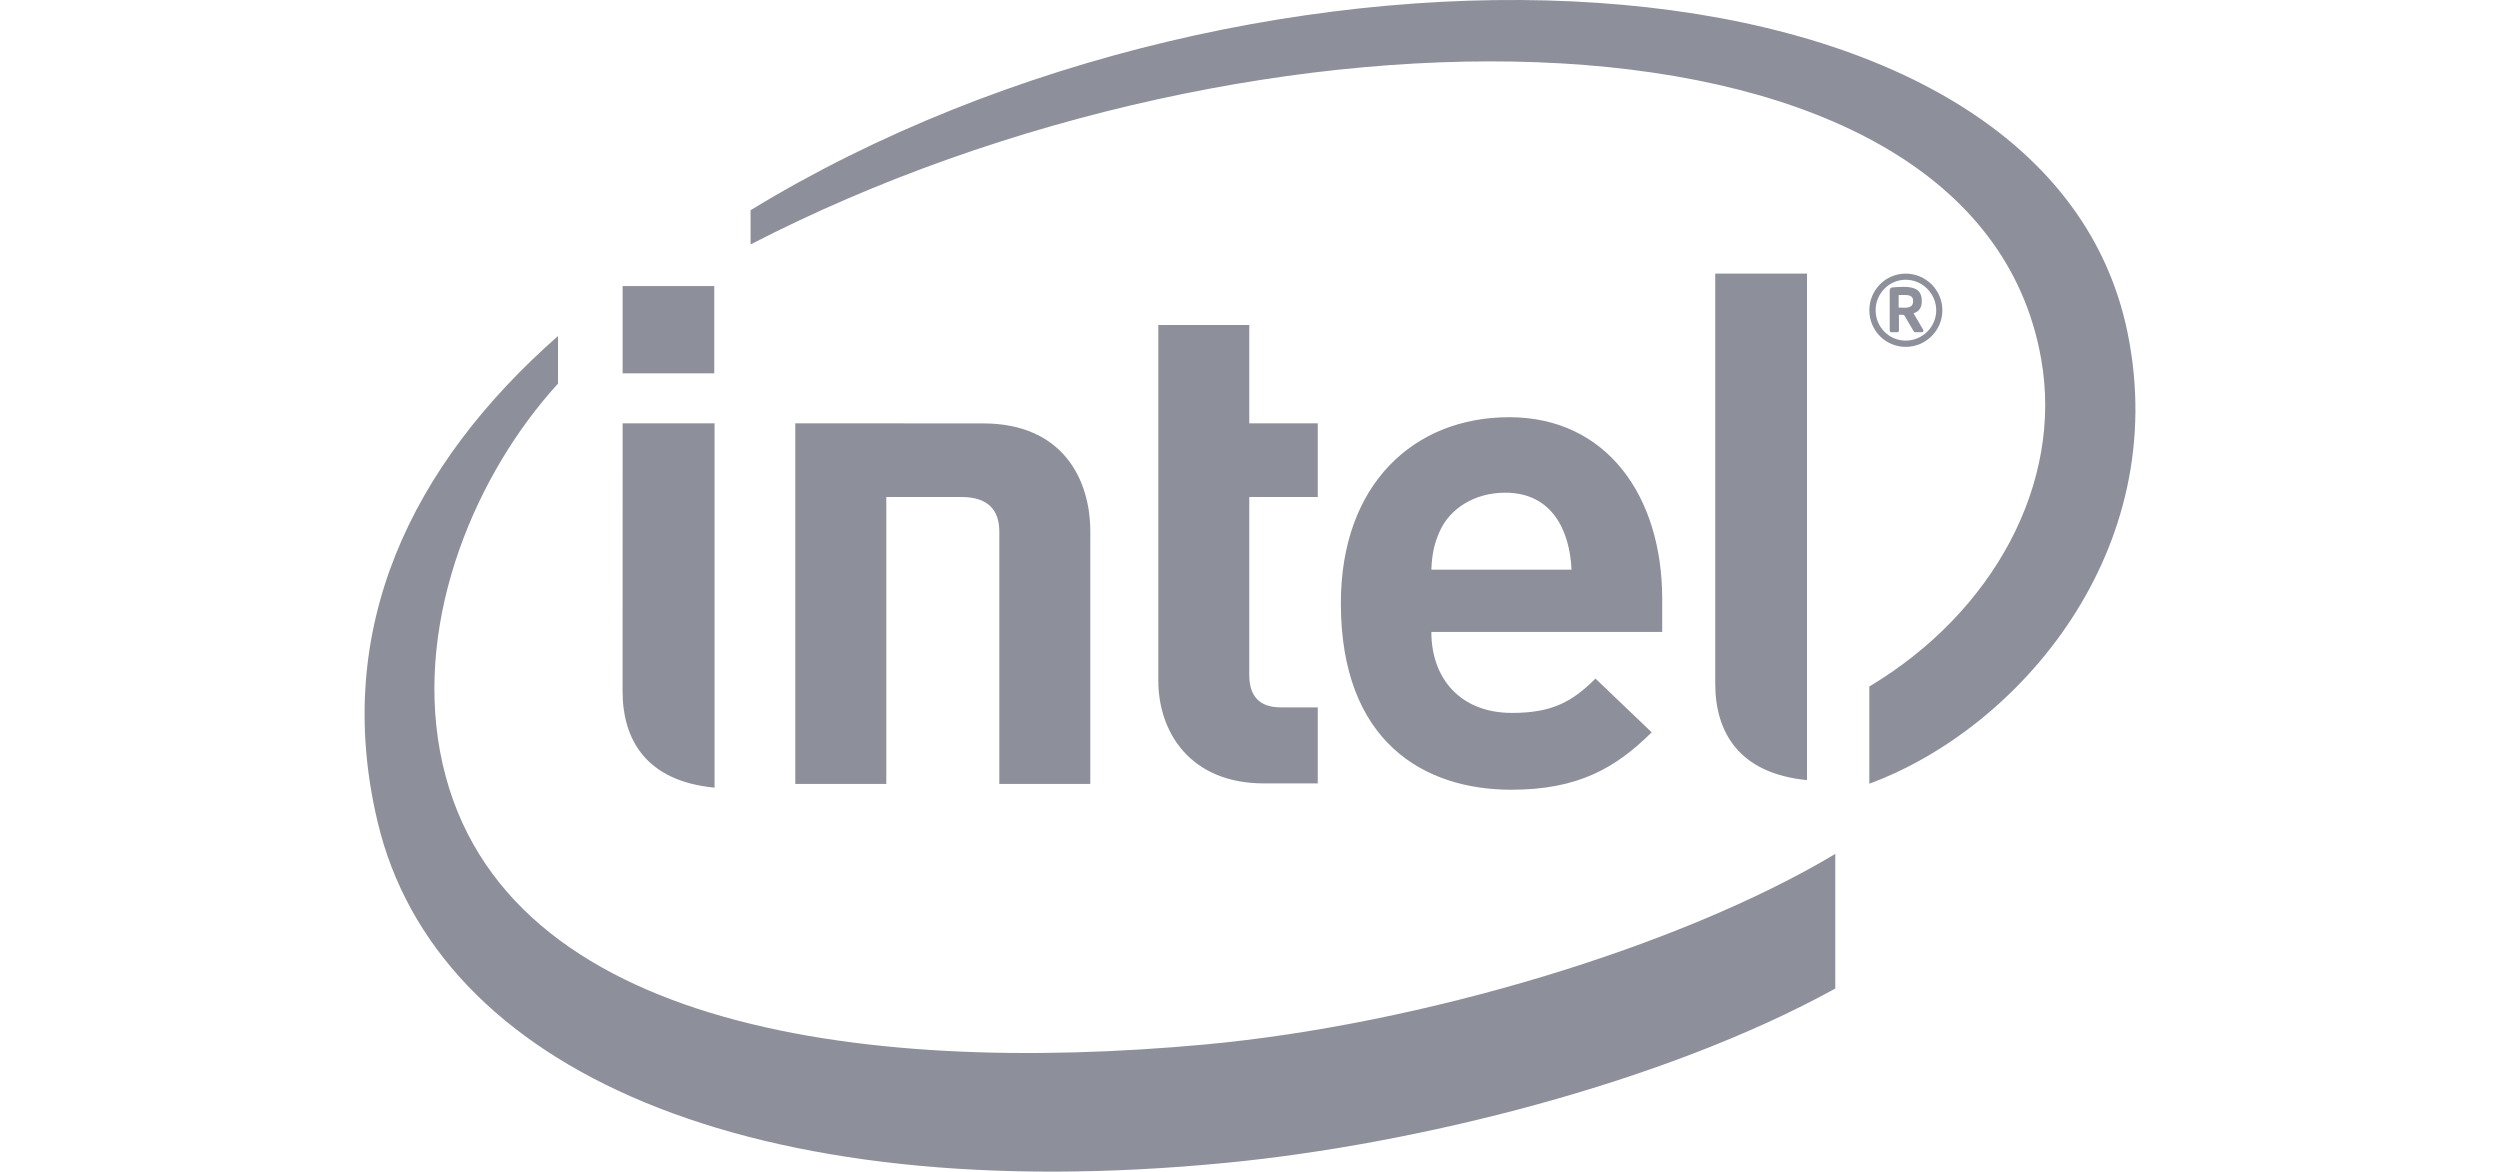
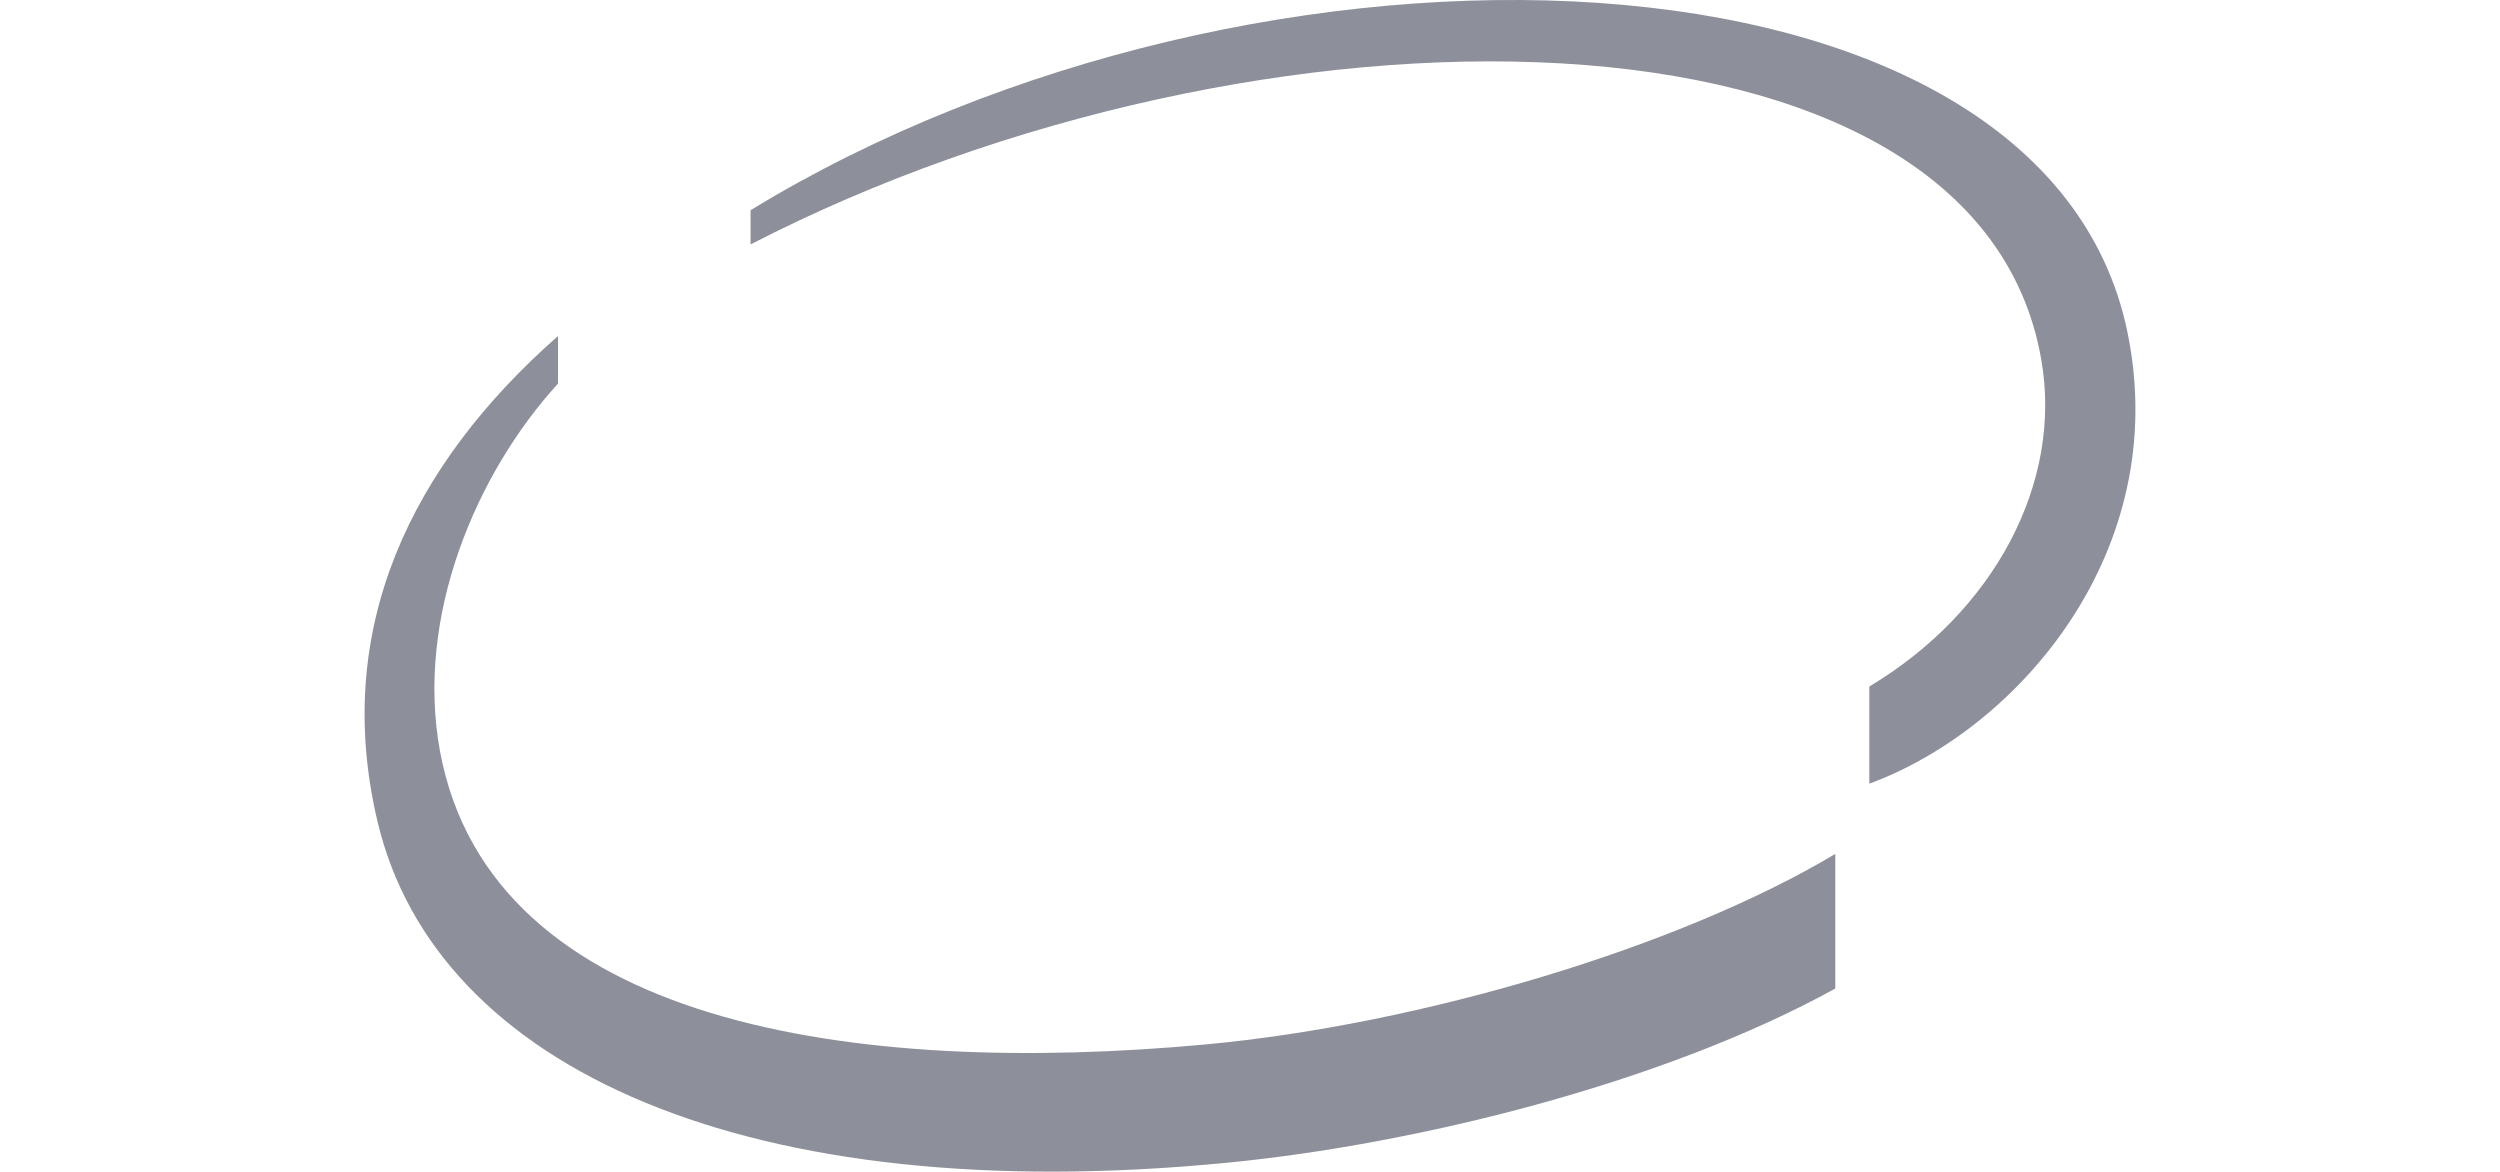
<svg xmlns="http://www.w3.org/2000/svg" width="96" height="45" viewBox="0 0 96 45" fill="none">
  <path d="M46.301 40.106C32.864 41.349 18.859 39.391 16.897 28.855C15.937 23.661 18.299 18.154 21.427 14.731V12.903C15.792 17.862 12.738 24.136 14.497 31.548C16.744 41.054 28.761 46.438 47.108 44.65C54.37 43.944 63.867 41.601 70.475 37.96V32.791C64.478 36.376 54.562 39.337 46.301 40.106ZM81.699 12.779C78.512 -2.833 48.298 -3.822 28.822 8.072V9.386C48.276 -0.648 75.87 -0.587 78.382 13.794C79.225 18.551 76.554 23.508 71.782 26.362V30.093C77.523 27.981 83.411 21.148 81.699 12.779Z" fill="#8D8F9A" />
-   <path d="M69.389 10.507H65.865V26.25C65.865 28.095 66.754 29.699 69.389 29.956V10.507ZM27.439 16.255H23.909L23.907 26.54C23.907 28.392 24.799 29.994 27.439 30.246V16.255ZM23.909 10.986H27.428V14.336H23.909V10.986ZM48.538 30.083C45.686 30.083 44.479 28.095 44.479 26.136V12.479H47.972V16.255H50.602V19.085H47.972V25.919C47.972 26.718 48.35 27.163 49.18 27.163H50.602V30.083L48.538 30.083ZM54.964 24.265C54.964 26.058 56.082 27.376 58.059 27.376C59.609 27.376 60.373 26.945 61.267 26.058L63.425 28.121C62.042 29.492 60.592 30.326 58.034 30.326C54.691 30.326 51.489 28.496 51.489 23.16C51.489 18.599 54.287 16.021 57.956 16.021C61.686 16.021 63.829 19.039 63.829 23.001V24.265L54.964 24.265ZM57.803 18.919C56.608 18.919 55.689 19.536 55.3 20.369C55.073 20.87 54.99 21.26 54.964 21.876H60.347C60.279 20.369 59.598 18.919 57.803 18.919ZM36.924 19.085C37.948 19.085 38.374 19.593 38.374 20.418V30.104H41.867V20.397C41.867 18.43 40.823 16.259 37.755 16.259L30.539 16.255V30.104H34.034V19.085H36.924ZM73.179 13.32C72.403 13.32 71.783 12.692 71.783 11.914C71.783 11.139 72.403 10.507 73.179 10.507C73.952 10.507 74.587 11.139 74.587 11.914C74.587 12.692 73.952 13.32 73.179 13.32ZM73.179 10.742C72.539 10.742 72.024 11.272 72.024 11.914C72.024 12.558 72.539 13.08 73.179 13.08C73.819 13.08 74.351 12.558 74.351 11.914C74.35 11.272 73.819 10.742 73.179 10.742ZM73.801 12.757H73.539C73.528 12.756 73.516 12.753 73.507 12.747C73.498 12.741 73.49 12.732 73.486 12.721L73.131 12.117C73.12 12.104 73.091 12.089 73.082 12.089H72.919V12.692C72.919 12.722 72.899 12.757 72.86 12.757H72.624C72.589 12.757 72.565 12.722 72.565 12.692V11.172C72.565 11.084 72.595 11.047 72.672 11.036C72.757 11.027 72.978 11.015 73.102 11.015C73.539 11.015 73.796 11.145 73.796 11.551V11.581C73.796 11.832 73.672 11.969 73.48 12.03L73.849 12.66C73.855 12.674 73.858 12.69 73.858 12.705C73.858 12.729 73.845 12.757 73.801 12.757ZM73.462 11.551C73.462 11.382 73.356 11.328 73.131 11.328H72.908V11.81C72.943 11.81 73.102 11.817 73.131 11.817C73.356 11.817 73.462 11.742 73.462 11.581V11.551Z" fill="#8D8F9A" />
</svg>